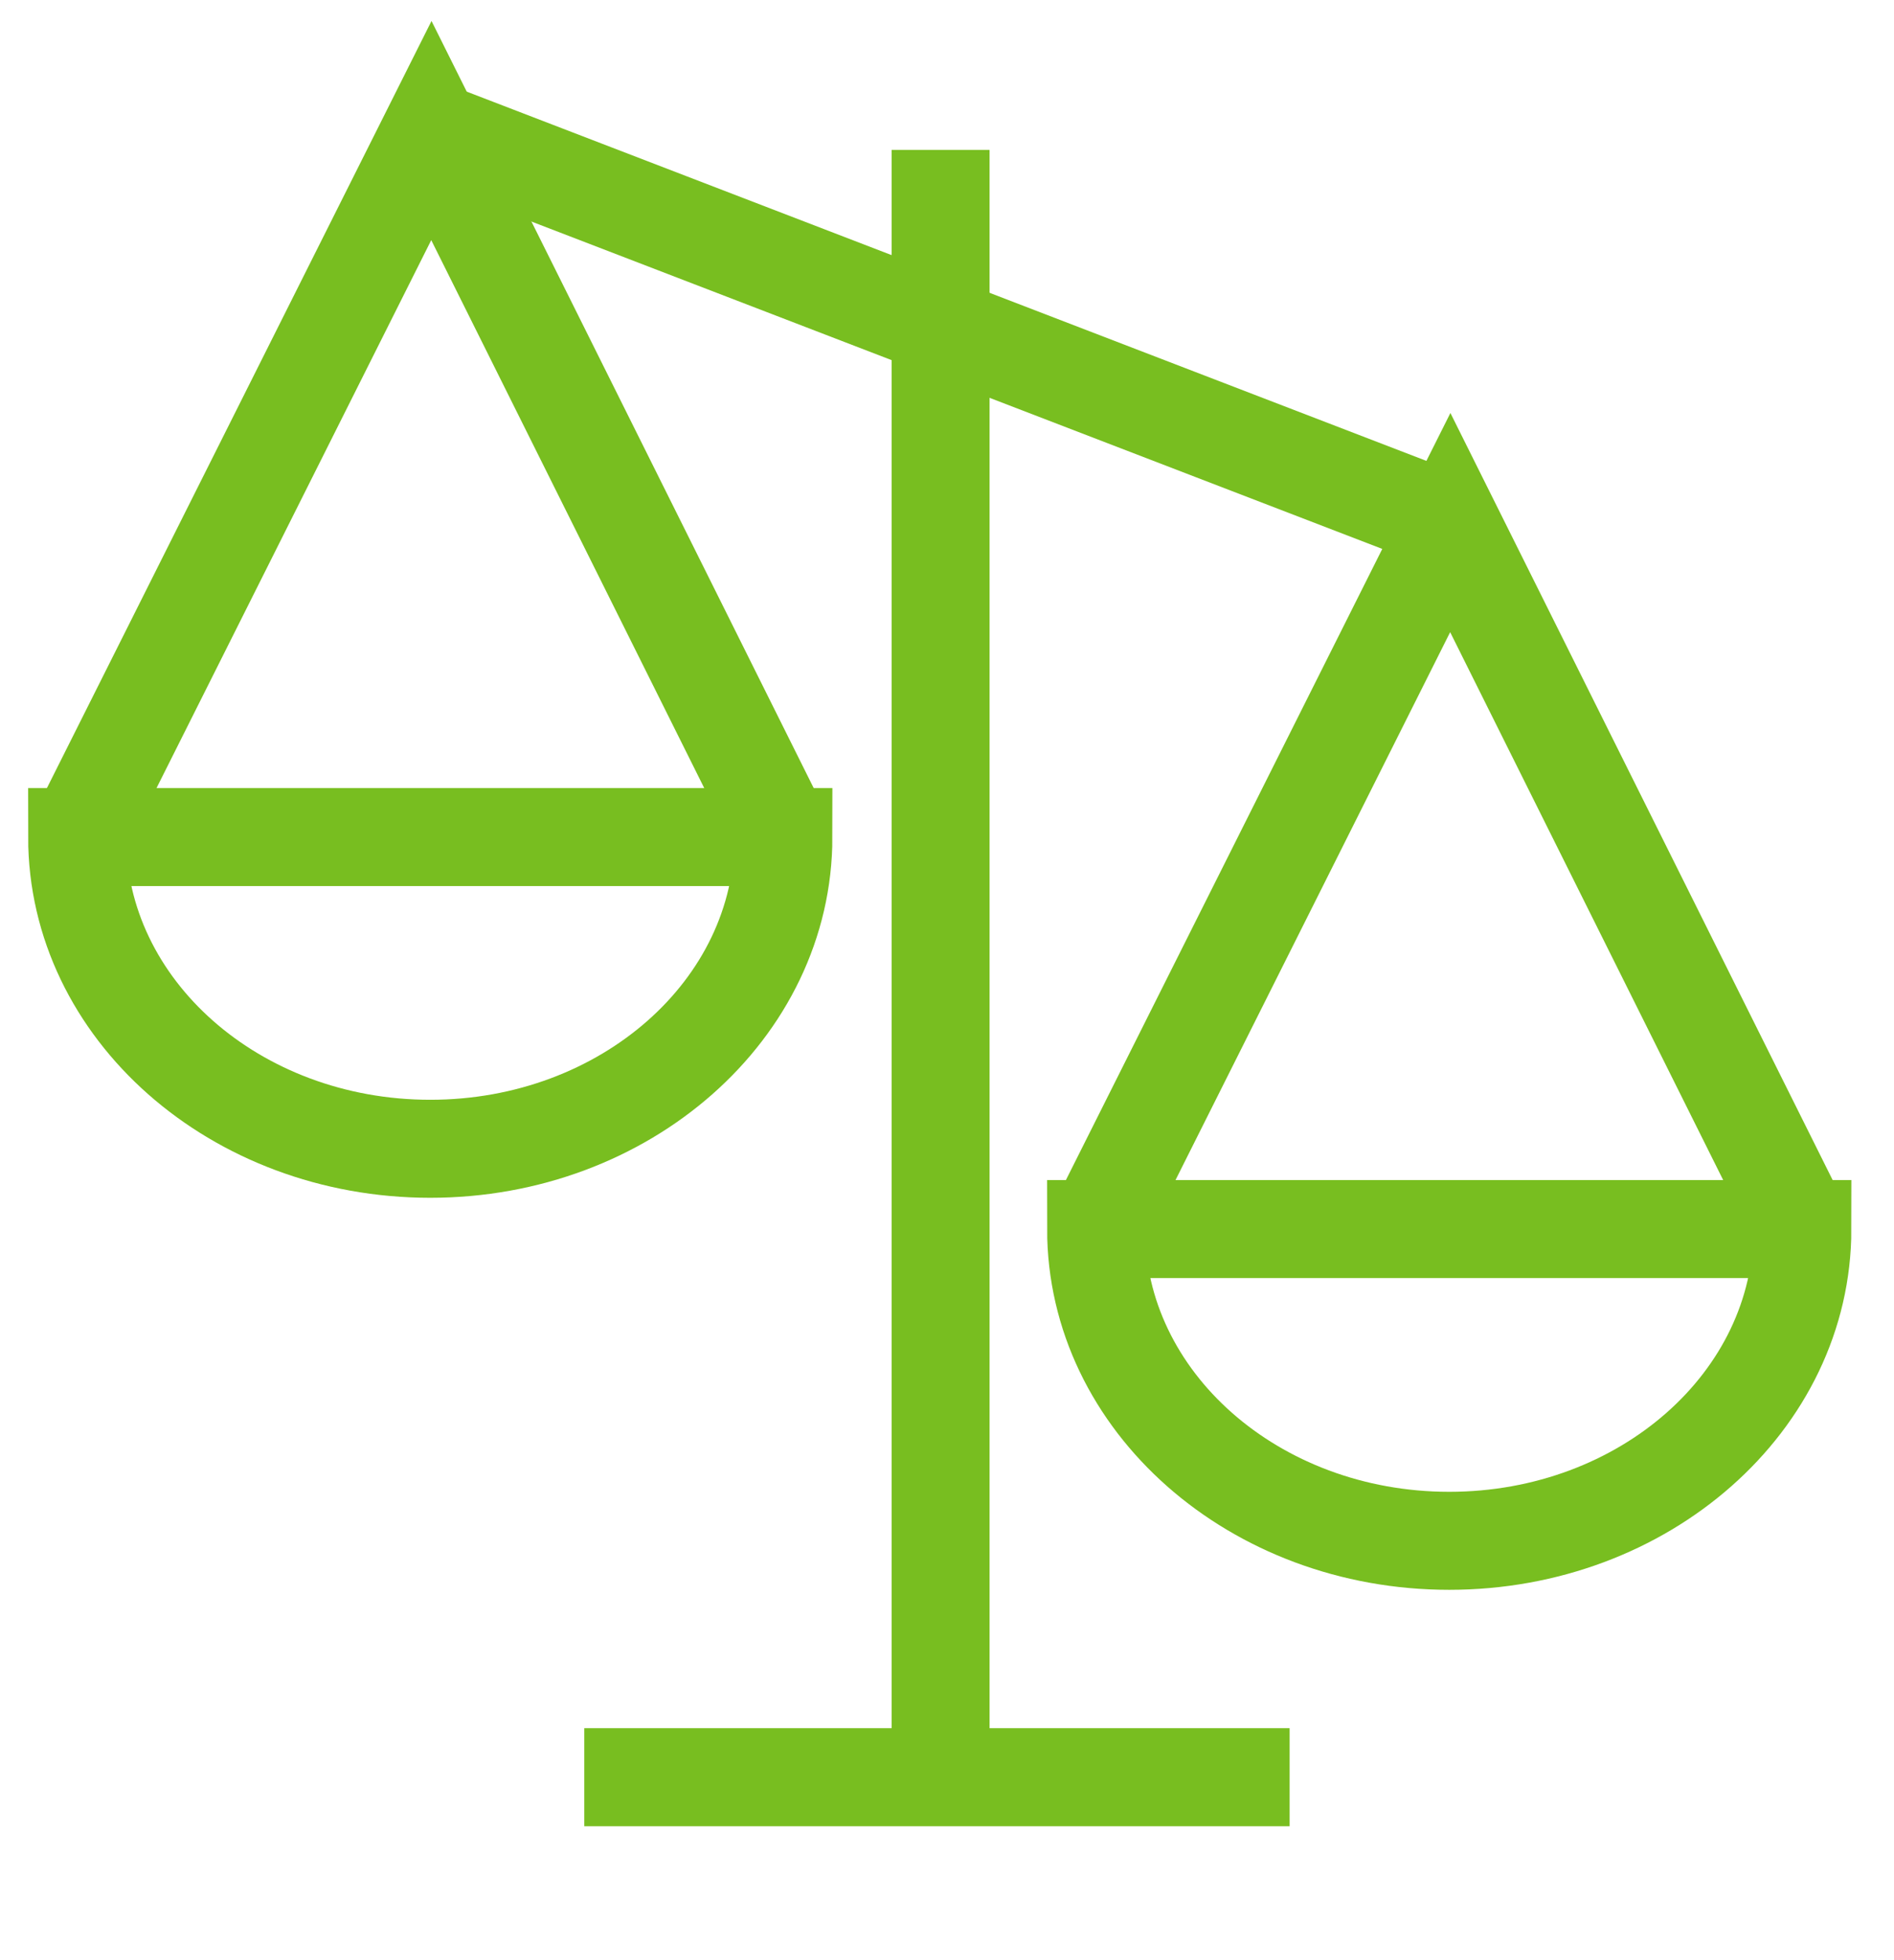
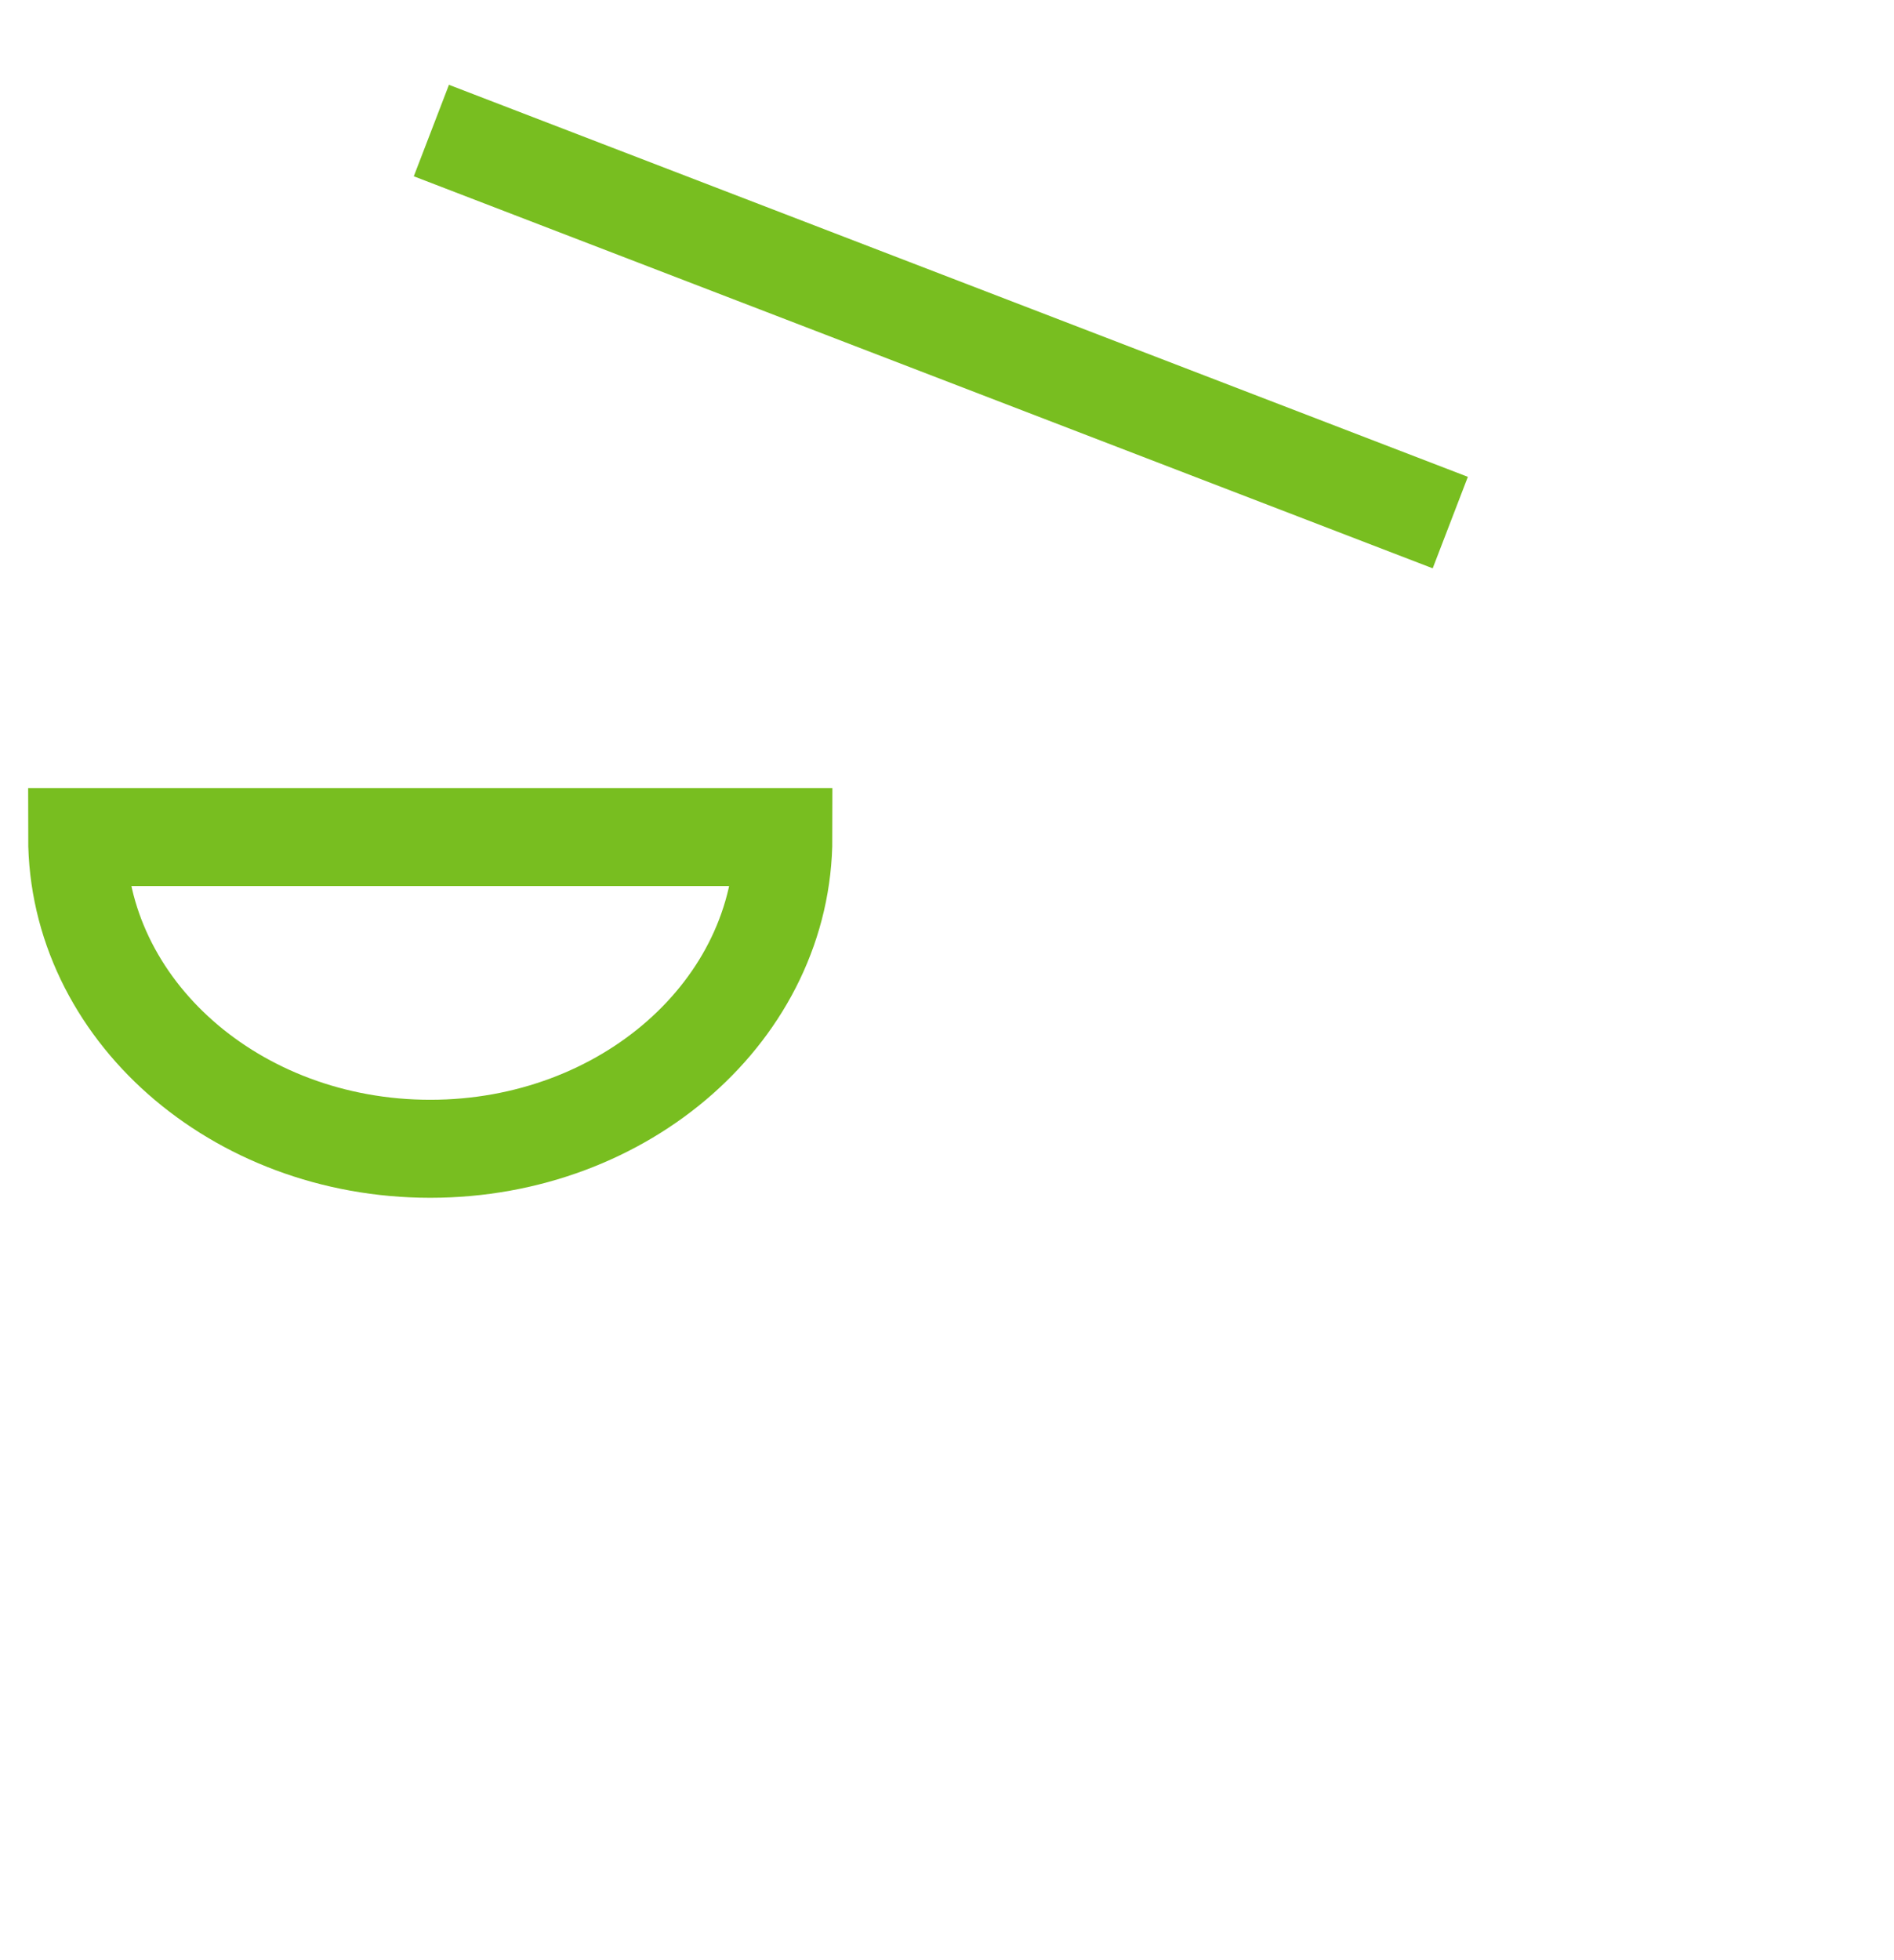
<svg xmlns="http://www.w3.org/2000/svg" width="29px" height="30px" viewBox="0 0 29 30" version="1.1">
  <title>thin-0391_scale_justice_law_attorney</title>
  <g id="Icons-/-Visual-Icons" stroke="none" stroke-width="1" fill="none" fill-rule="evenodd">
    <g id="Icons/Visual-Icons/-Sscale-Justice-Law-Attorney" transform="translate(-2, -2)" stroke="#78BE20" stroke-width="1.5">
      <g id="thin-0391_scale_justice_law_attorney" transform="translate(3, 3)">
        <line x1="5.605" y1="0.998" x2="21.206" y2="6.998" id="Shape" />
        <g id="Group" transform="translate(0, 0.4)">
-           <polyline id="Shape" points="0.181 11.412 5.605 0.598 10.995 11.412" />
          <path d="M10.995,11.411 C10.995,14.046 8.574,16.182 5.588,16.182 C2.602,16.182 0.181,14.046 0.181,11.411 L10.995,11.411 L10.995,11.411 Z" id="Shape" />
-           <polyline id="Shape" points="15.783 17.412 21.206 6.598 26.597 17.412" />
-           <path d="M26.597,17.411 C26.597,20.046 24.176,22.182 21.19,22.182 C18.203,22.182 15.783,20.046 15.783,17.411 L26.597,17.411 L26.597,17.411 Z" id="Shape" />
-           <line x1="13.402" y1="25.8" x2="13.402" y2="0.894" id="Shape" />
-           <line x1="18.746" y1="25.8" x2="7.946" y2="25.8" id="Shape" />
        </g>
      </g>
    </g>
  </g>
</svg>